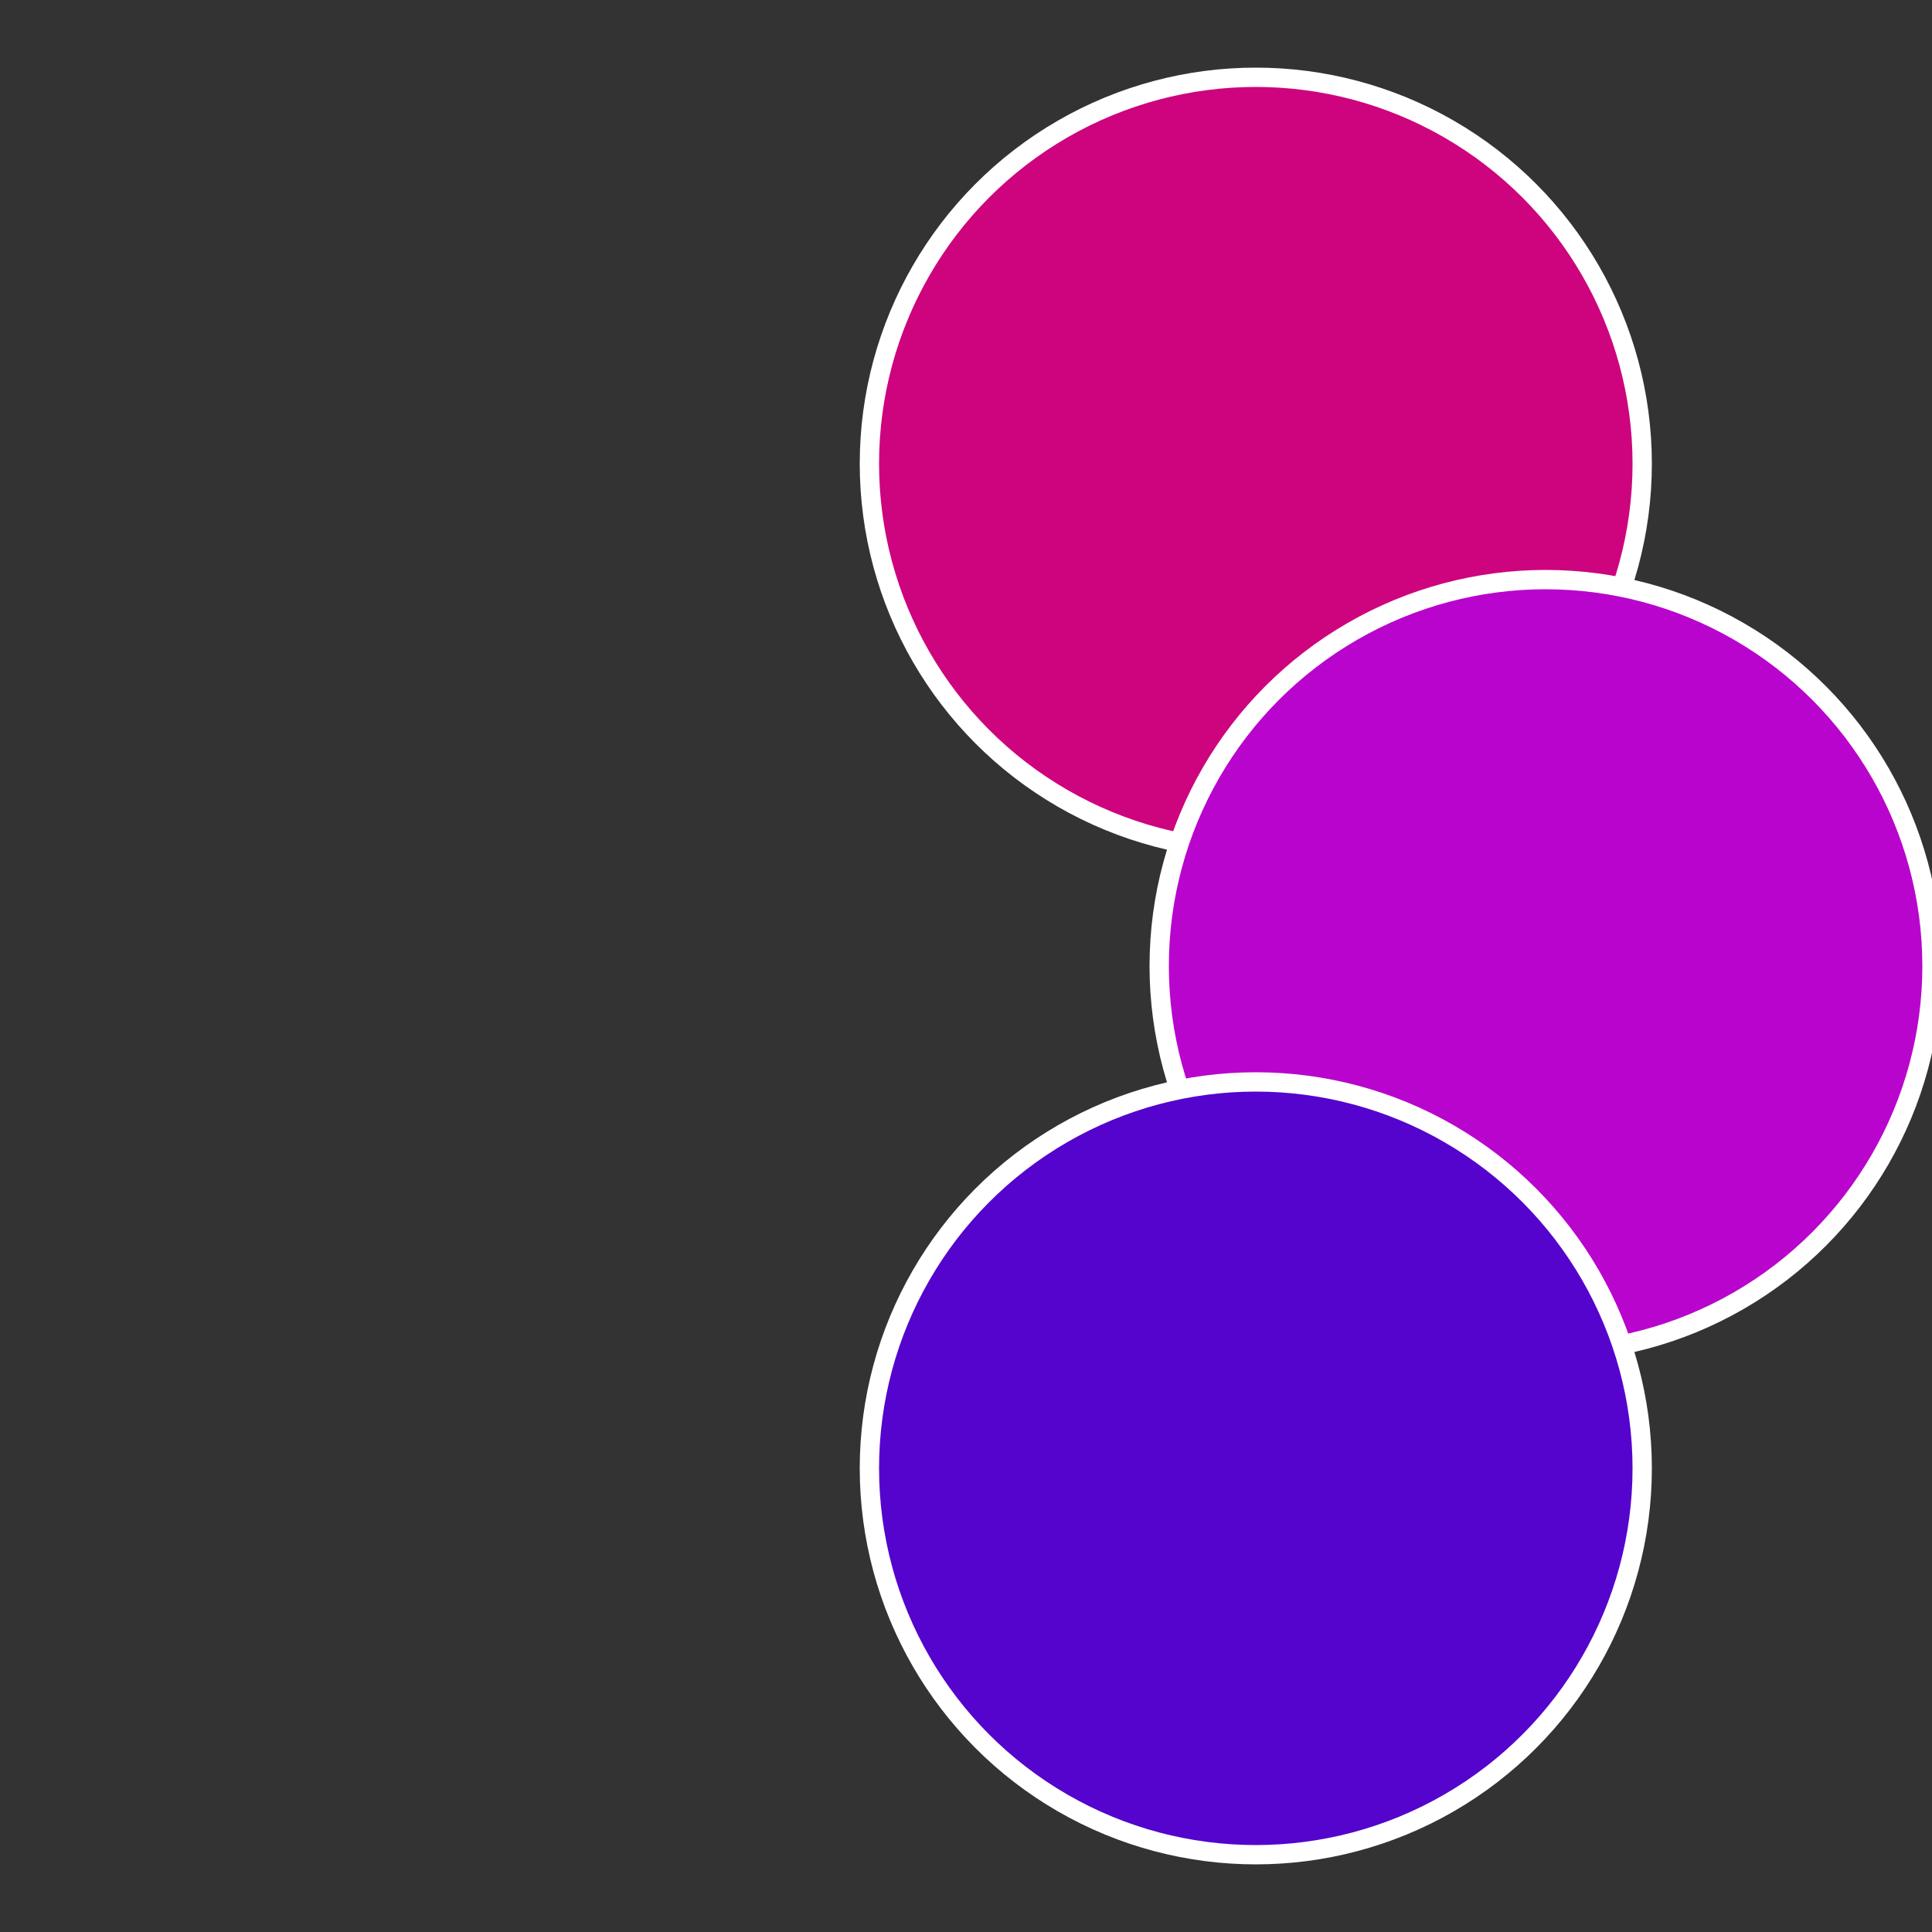
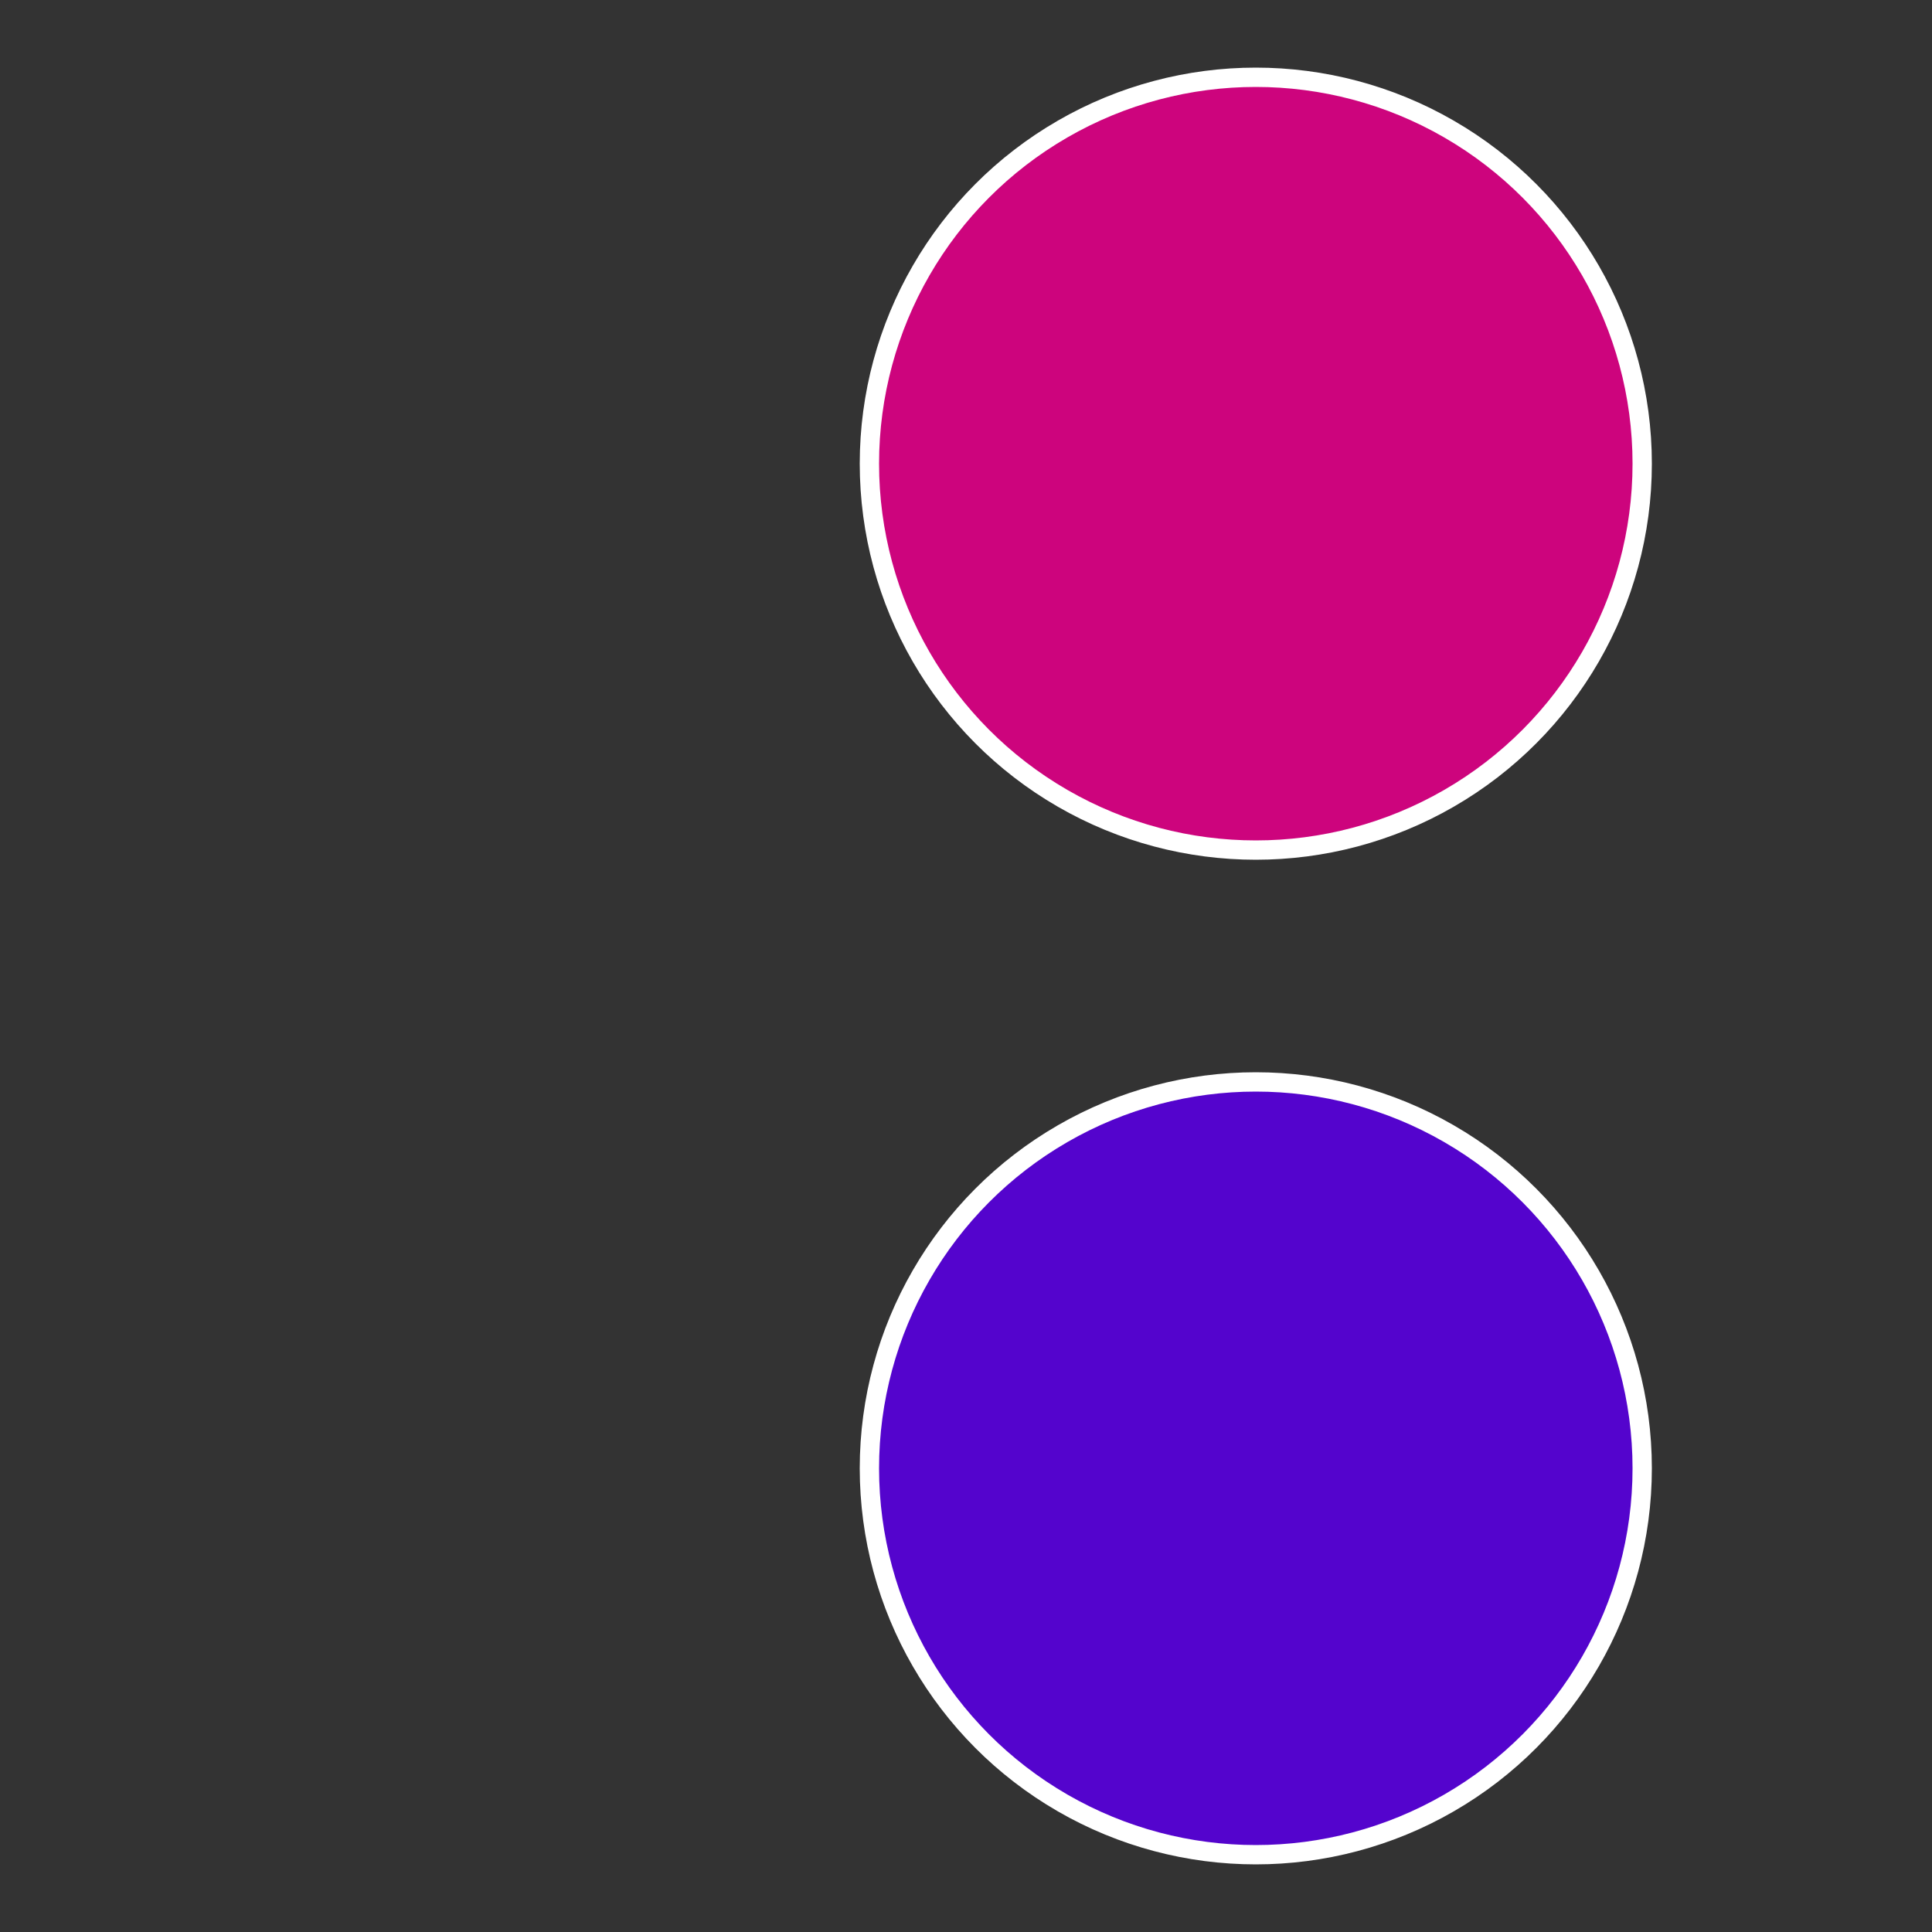
<svg xmlns="http://www.w3.org/2000/svg" width="500" height="500" viewBox="-1 -1 2 2">
  <rect x="-1" y="-1" width="2" height="2" fill="#333333" stroke="none" />
  <circle cx="0.3" cy="-0.52" r="0.4" fill="#cd047d" stroke="#fff" stroke-width="1%" />
-   <circle cx="0.6" cy="0" r="0.4" fill="#b904cd" stroke="#fff" stroke-width="1%" />
  <circle cx="0.3" cy="0.52" r="0.4" fill="#5404cd" stroke="#fff" stroke-width="1%" />
</svg>